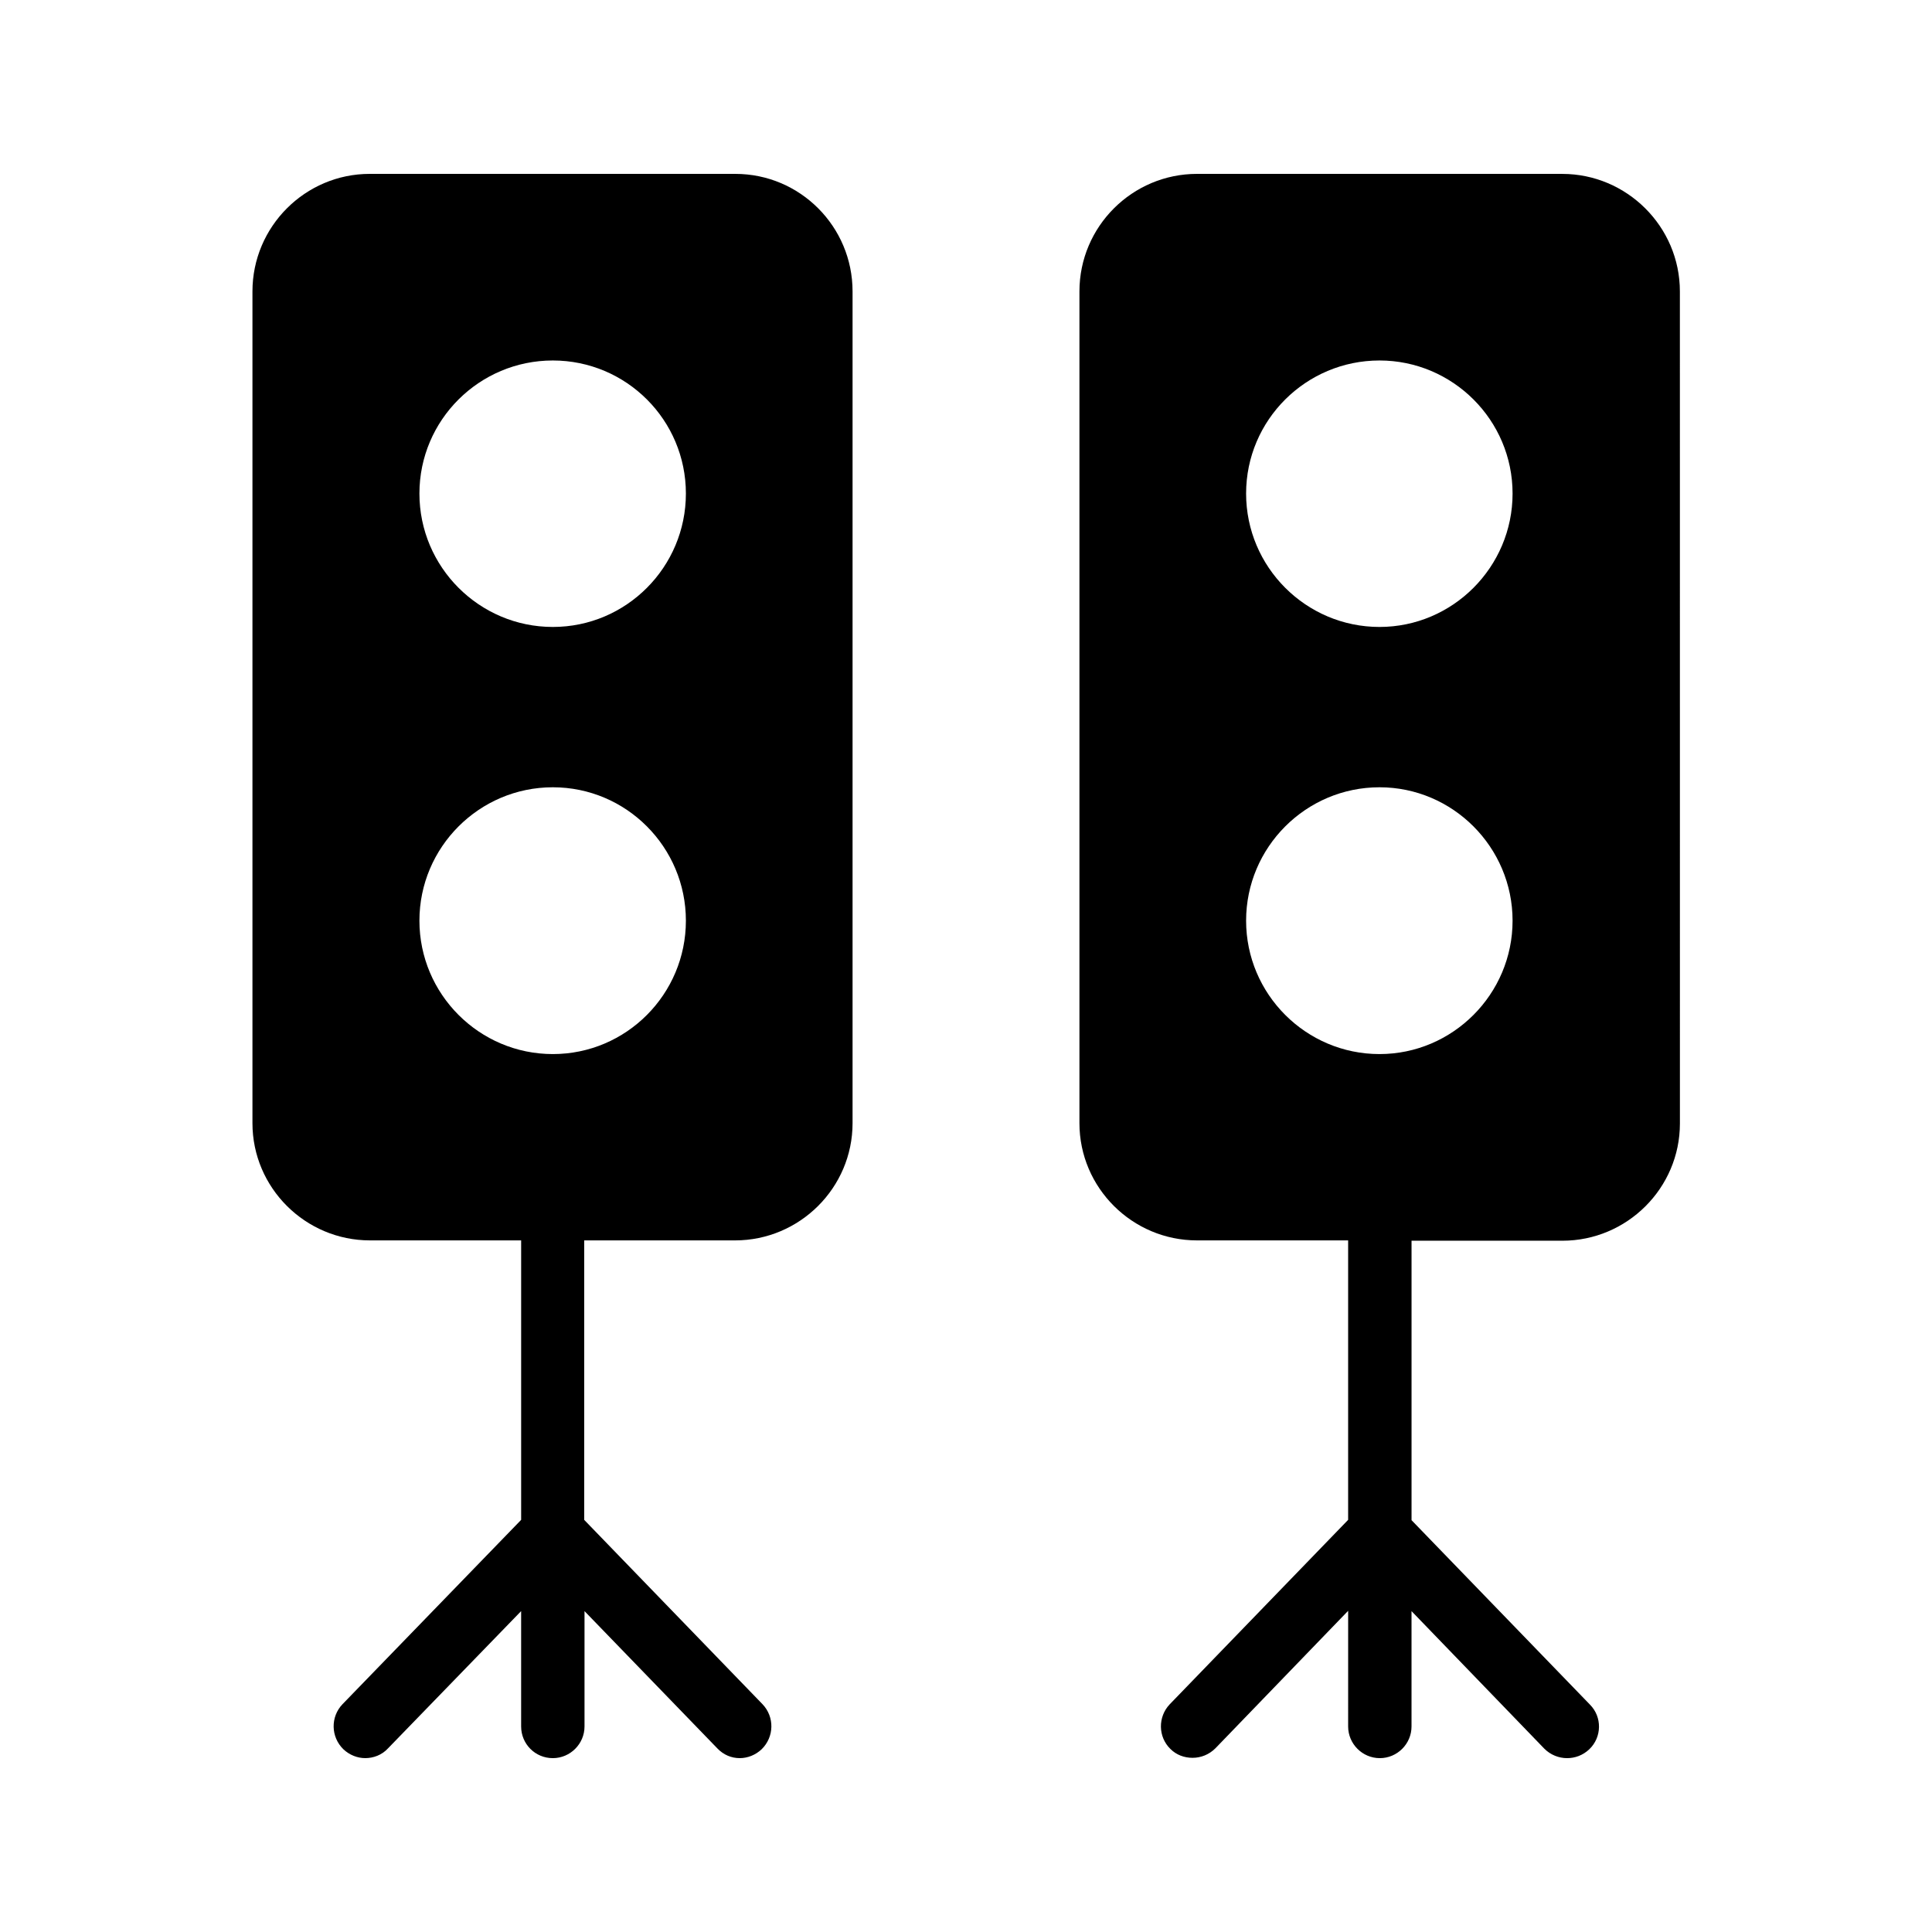
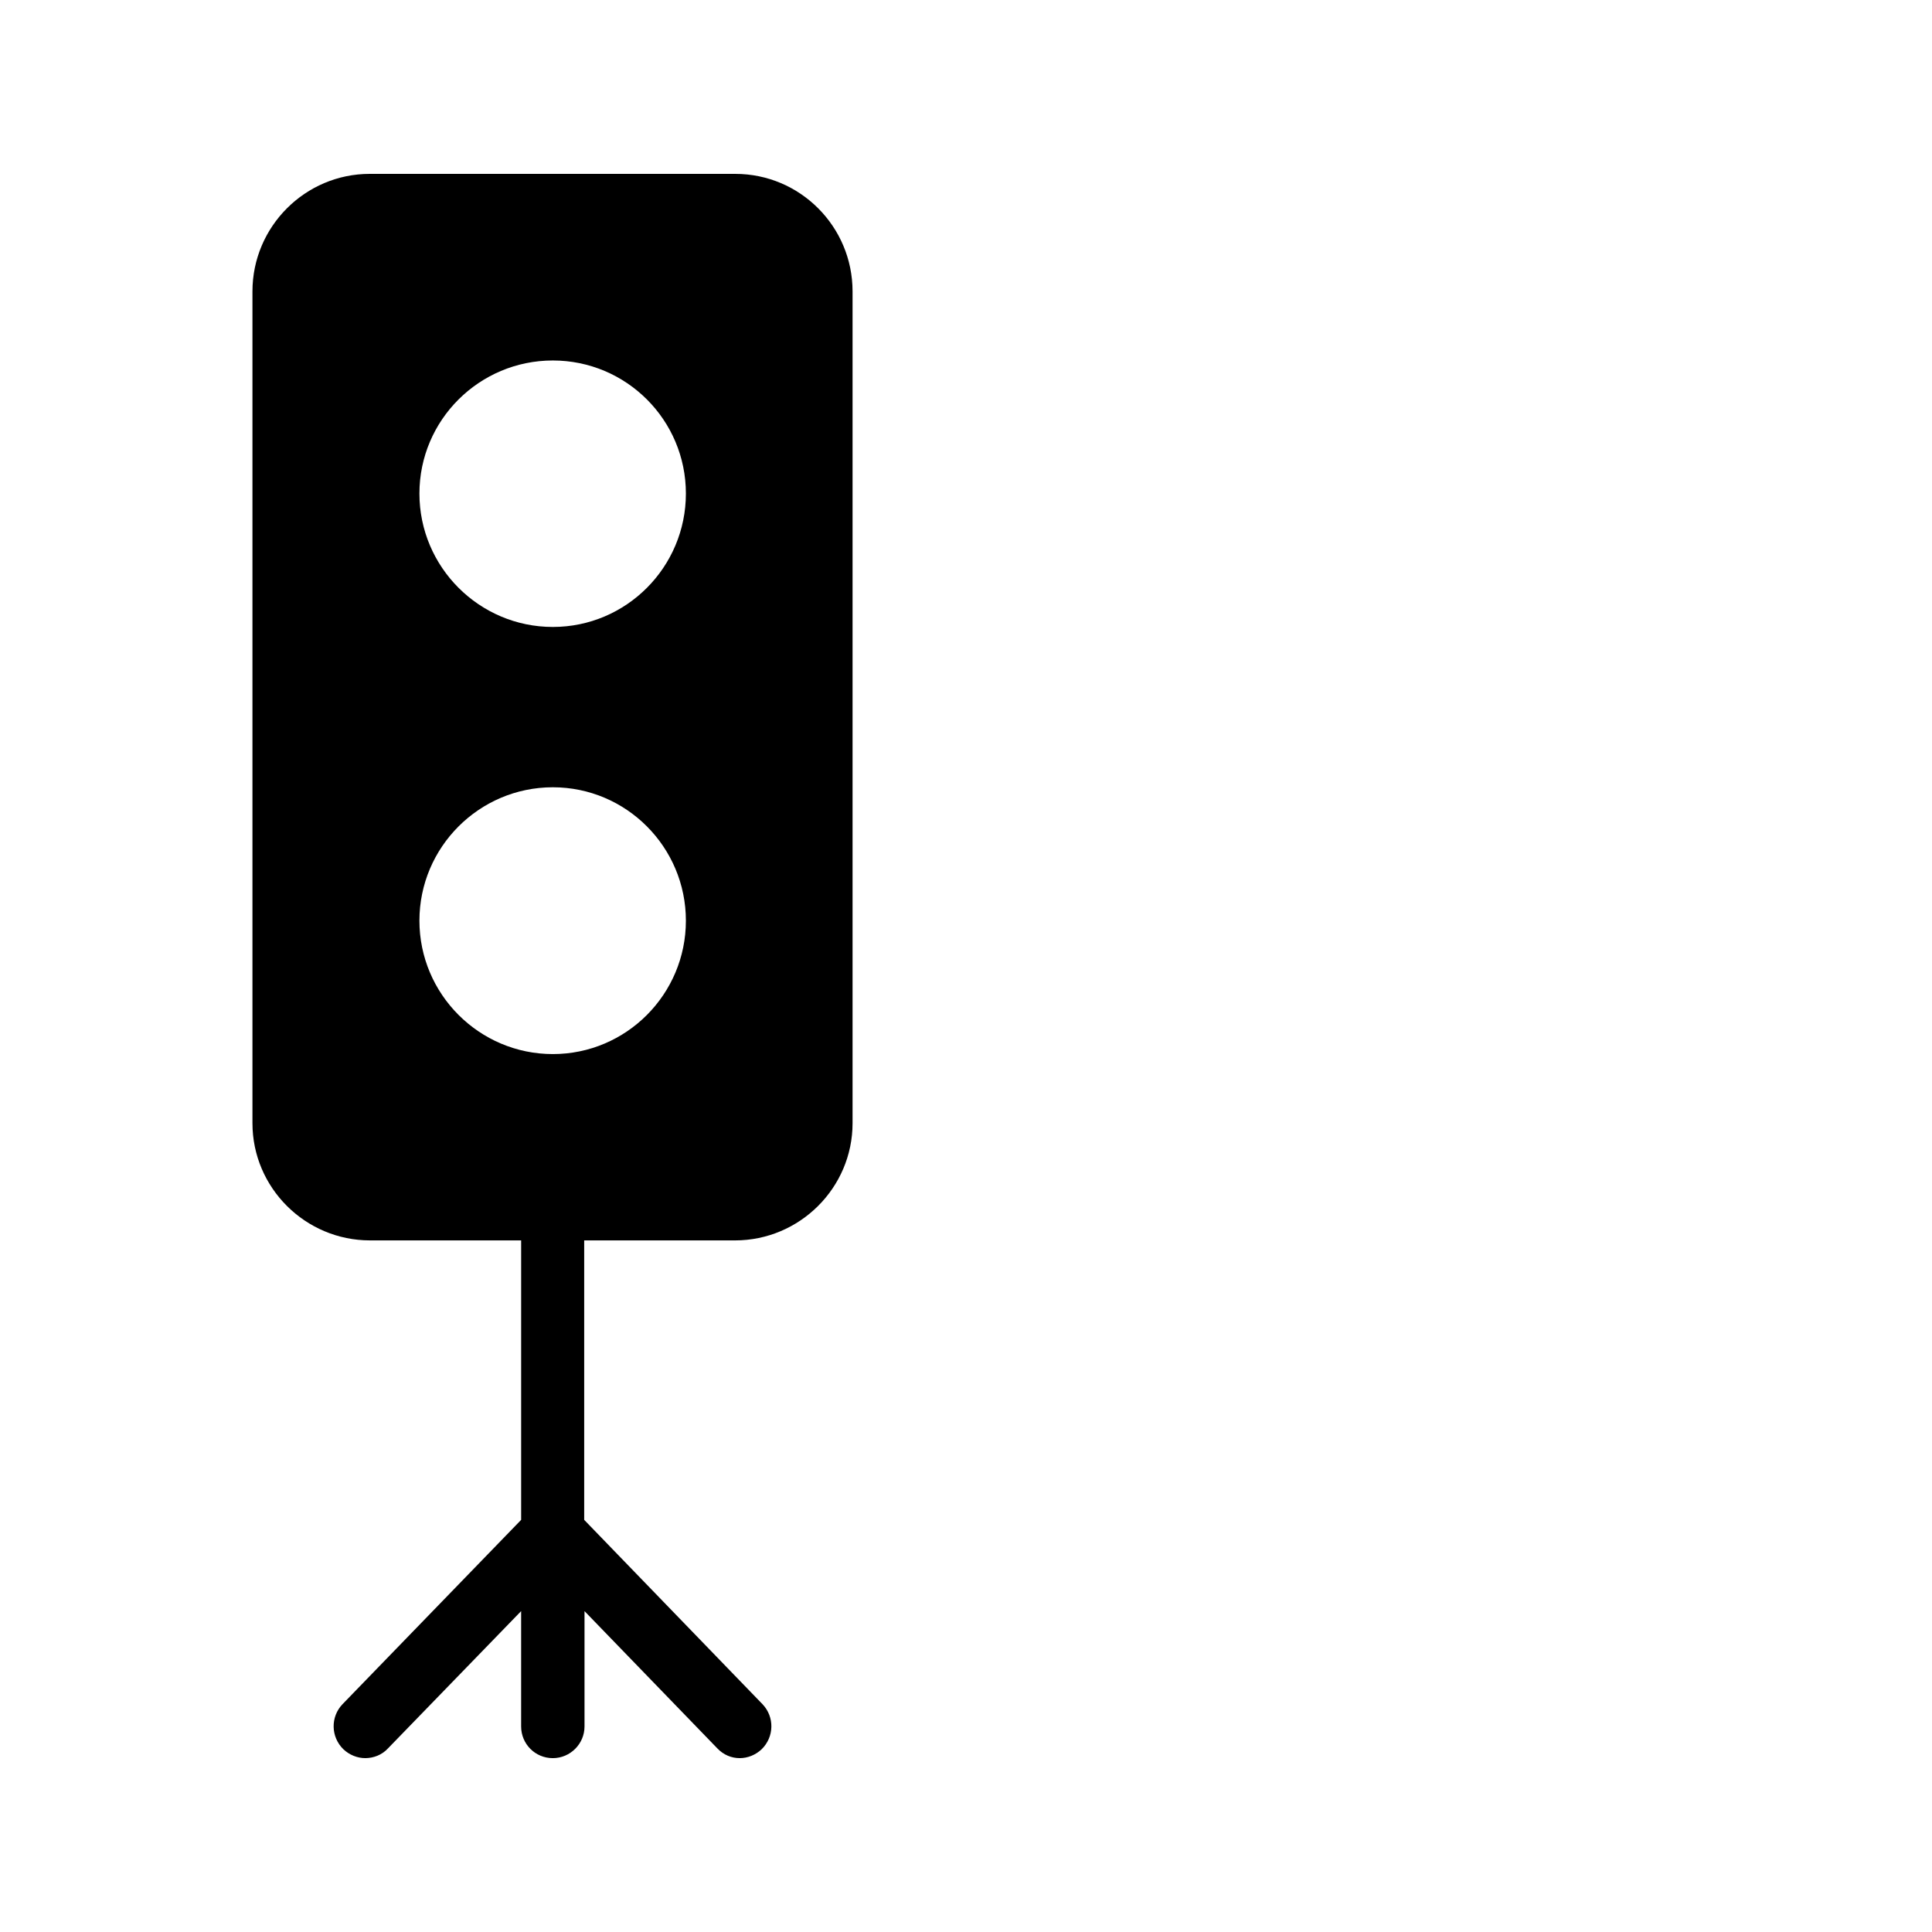
<svg xmlns="http://www.w3.org/2000/svg" fill="#000000" width="800px" height="800px" version="1.1" viewBox="144 144 512 512">
  <g>
-     <path d="m558.03 190.08h-96.816c-17.129 0-31.152 13.938-31.152 31.152v220.42c0 17.129 14.023 31.066 31.152 31.066h40.055v74.059l-47.273 48.871c-3.191 3.359-3.106 8.648 0.168 11.84 1.594 1.594 3.695 2.352 5.879 2.352 2.184 0 4.367-0.84 6.047-2.519l35.184-36.441-0.004 30.648c0 4.617 3.777 8.398 8.398 8.398 4.617 0 8.398-3.777 8.398-8.398v-30.562l35.184 36.441c1.68 1.68 3.863 2.519 6.047 2.519 2.098 0 4.199-0.754 5.879-2.352 3.359-3.191 3.441-8.566 0.168-11.84l-47.273-48.871v-74.059h39.969c17.129 0 31.152-13.938 31.152-31.066l-0.008-220.5c0-17.215-14.105-31.152-31.152-31.152zm-48.449 233.26c-19.48 0-35.352-15.871-35.352-35.352s15.871-35.352 35.352-35.352c19.398 0 35.266 15.871 35.266 35.352 0 19.484-15.871 35.352-35.266 35.352zm0-113.19c-19.48 0-35.352-15.871-35.352-35.352s15.871-35.266 35.352-35.266c19.398 0 35.266 15.785 35.266 35.266s-15.871 35.352-35.266 35.352z" />
    <path d="m338.87 190.08h-96.902c-17.043 0-31.066 13.938-31.066 31.152v220.42c0 17.129 14.023 31.066 31.152 31.066h40.055v74.059l-47.359 48.871c-3.191 3.359-3.106 8.648 0.25 11.922 1.598 1.512 3.695 2.352 5.793 2.352 2.184 0 4.449-0.84 6.047-2.602l35.266-36.359v30.566c0 4.617 3.695 8.398 8.398 8.398 4.617 0 8.398-3.777 8.398-8.398v-30.562l35.184 36.359c1.676 1.758 3.777 2.598 5.961 2.598 2.098 0 4.199-0.84 5.793-2.352 3.359-3.273 3.441-8.566 0.25-11.922l-47.273-48.871v-74.059h39.969c17.129 0 31.152-13.938 31.152-31.066v-220.42c0-17.215-13.938-31.152-31.066-31.152zm-48.367 233.26c-19.48 0-35.352-15.871-35.352-35.352s15.871-35.352 35.352-35.352c19.48 0 35.266 15.871 35.266 35.352 0 19.484-15.785 35.352-35.266 35.352zm0-113.19c-19.48 0-35.352-15.871-35.352-35.352s15.871-35.266 35.352-35.266c19.48 0 35.266 15.785 35.266 35.266s-15.785 35.352-35.266 35.352z" />
  </g>
</svg>